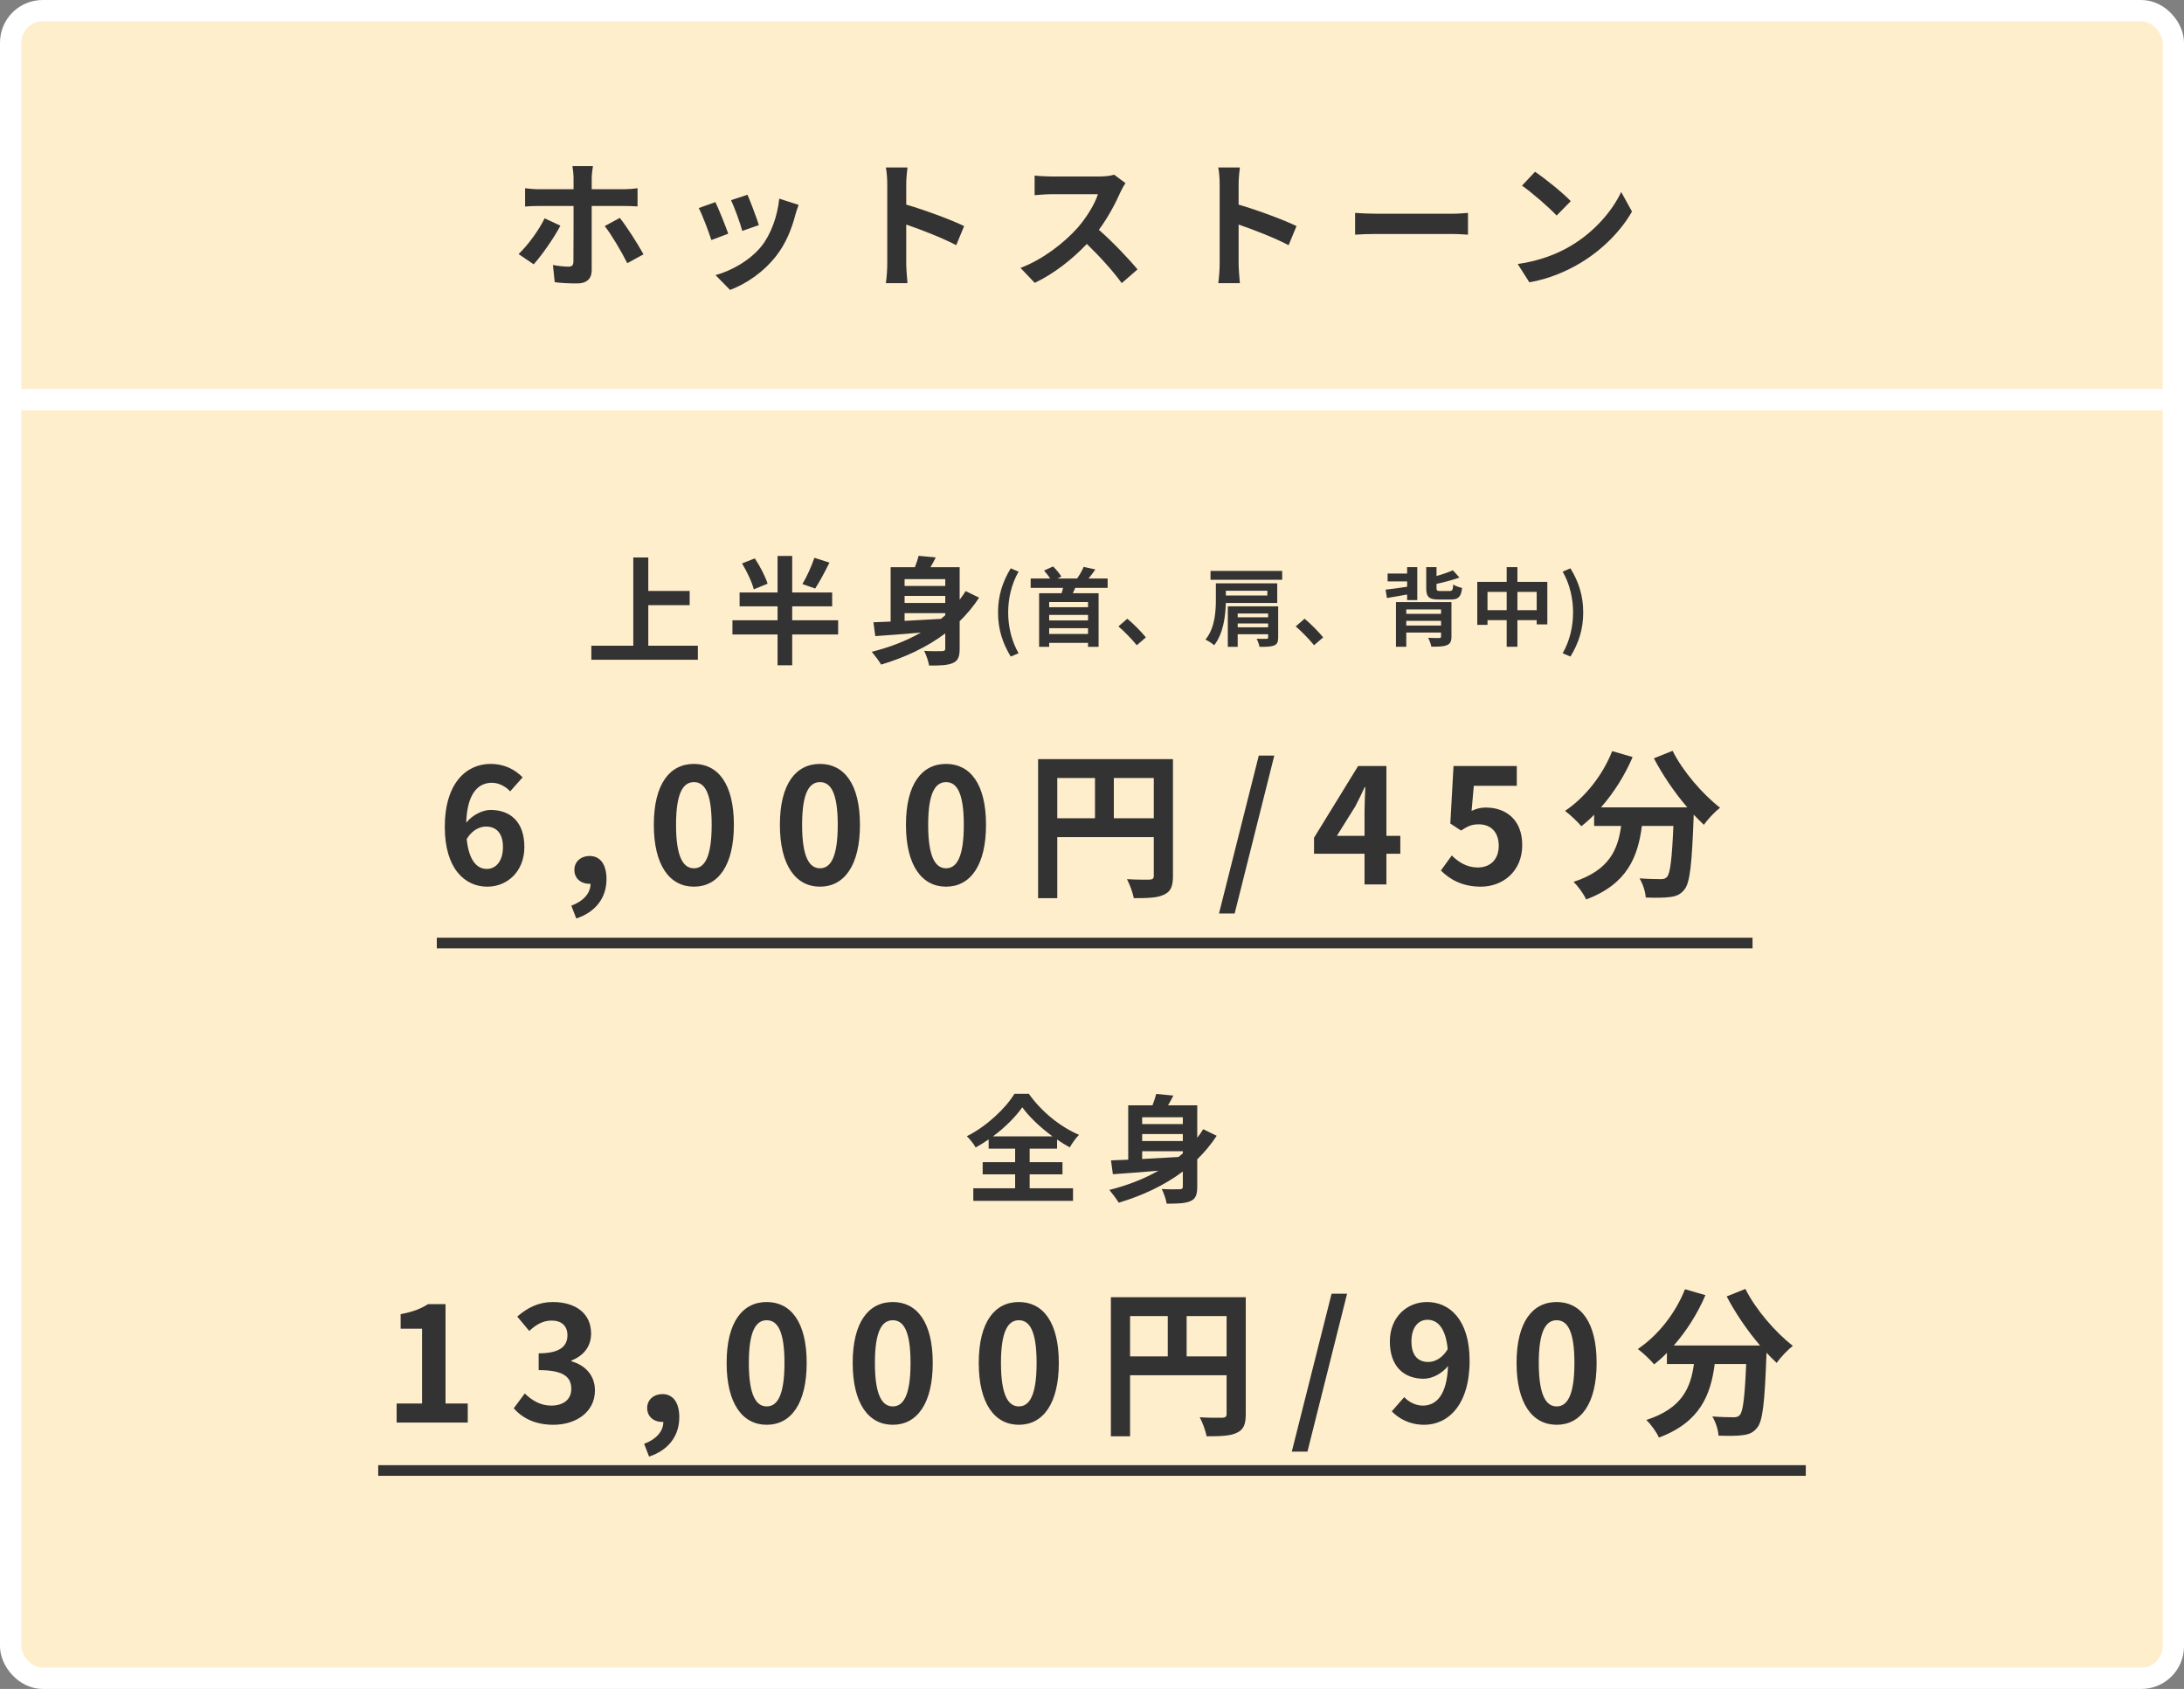
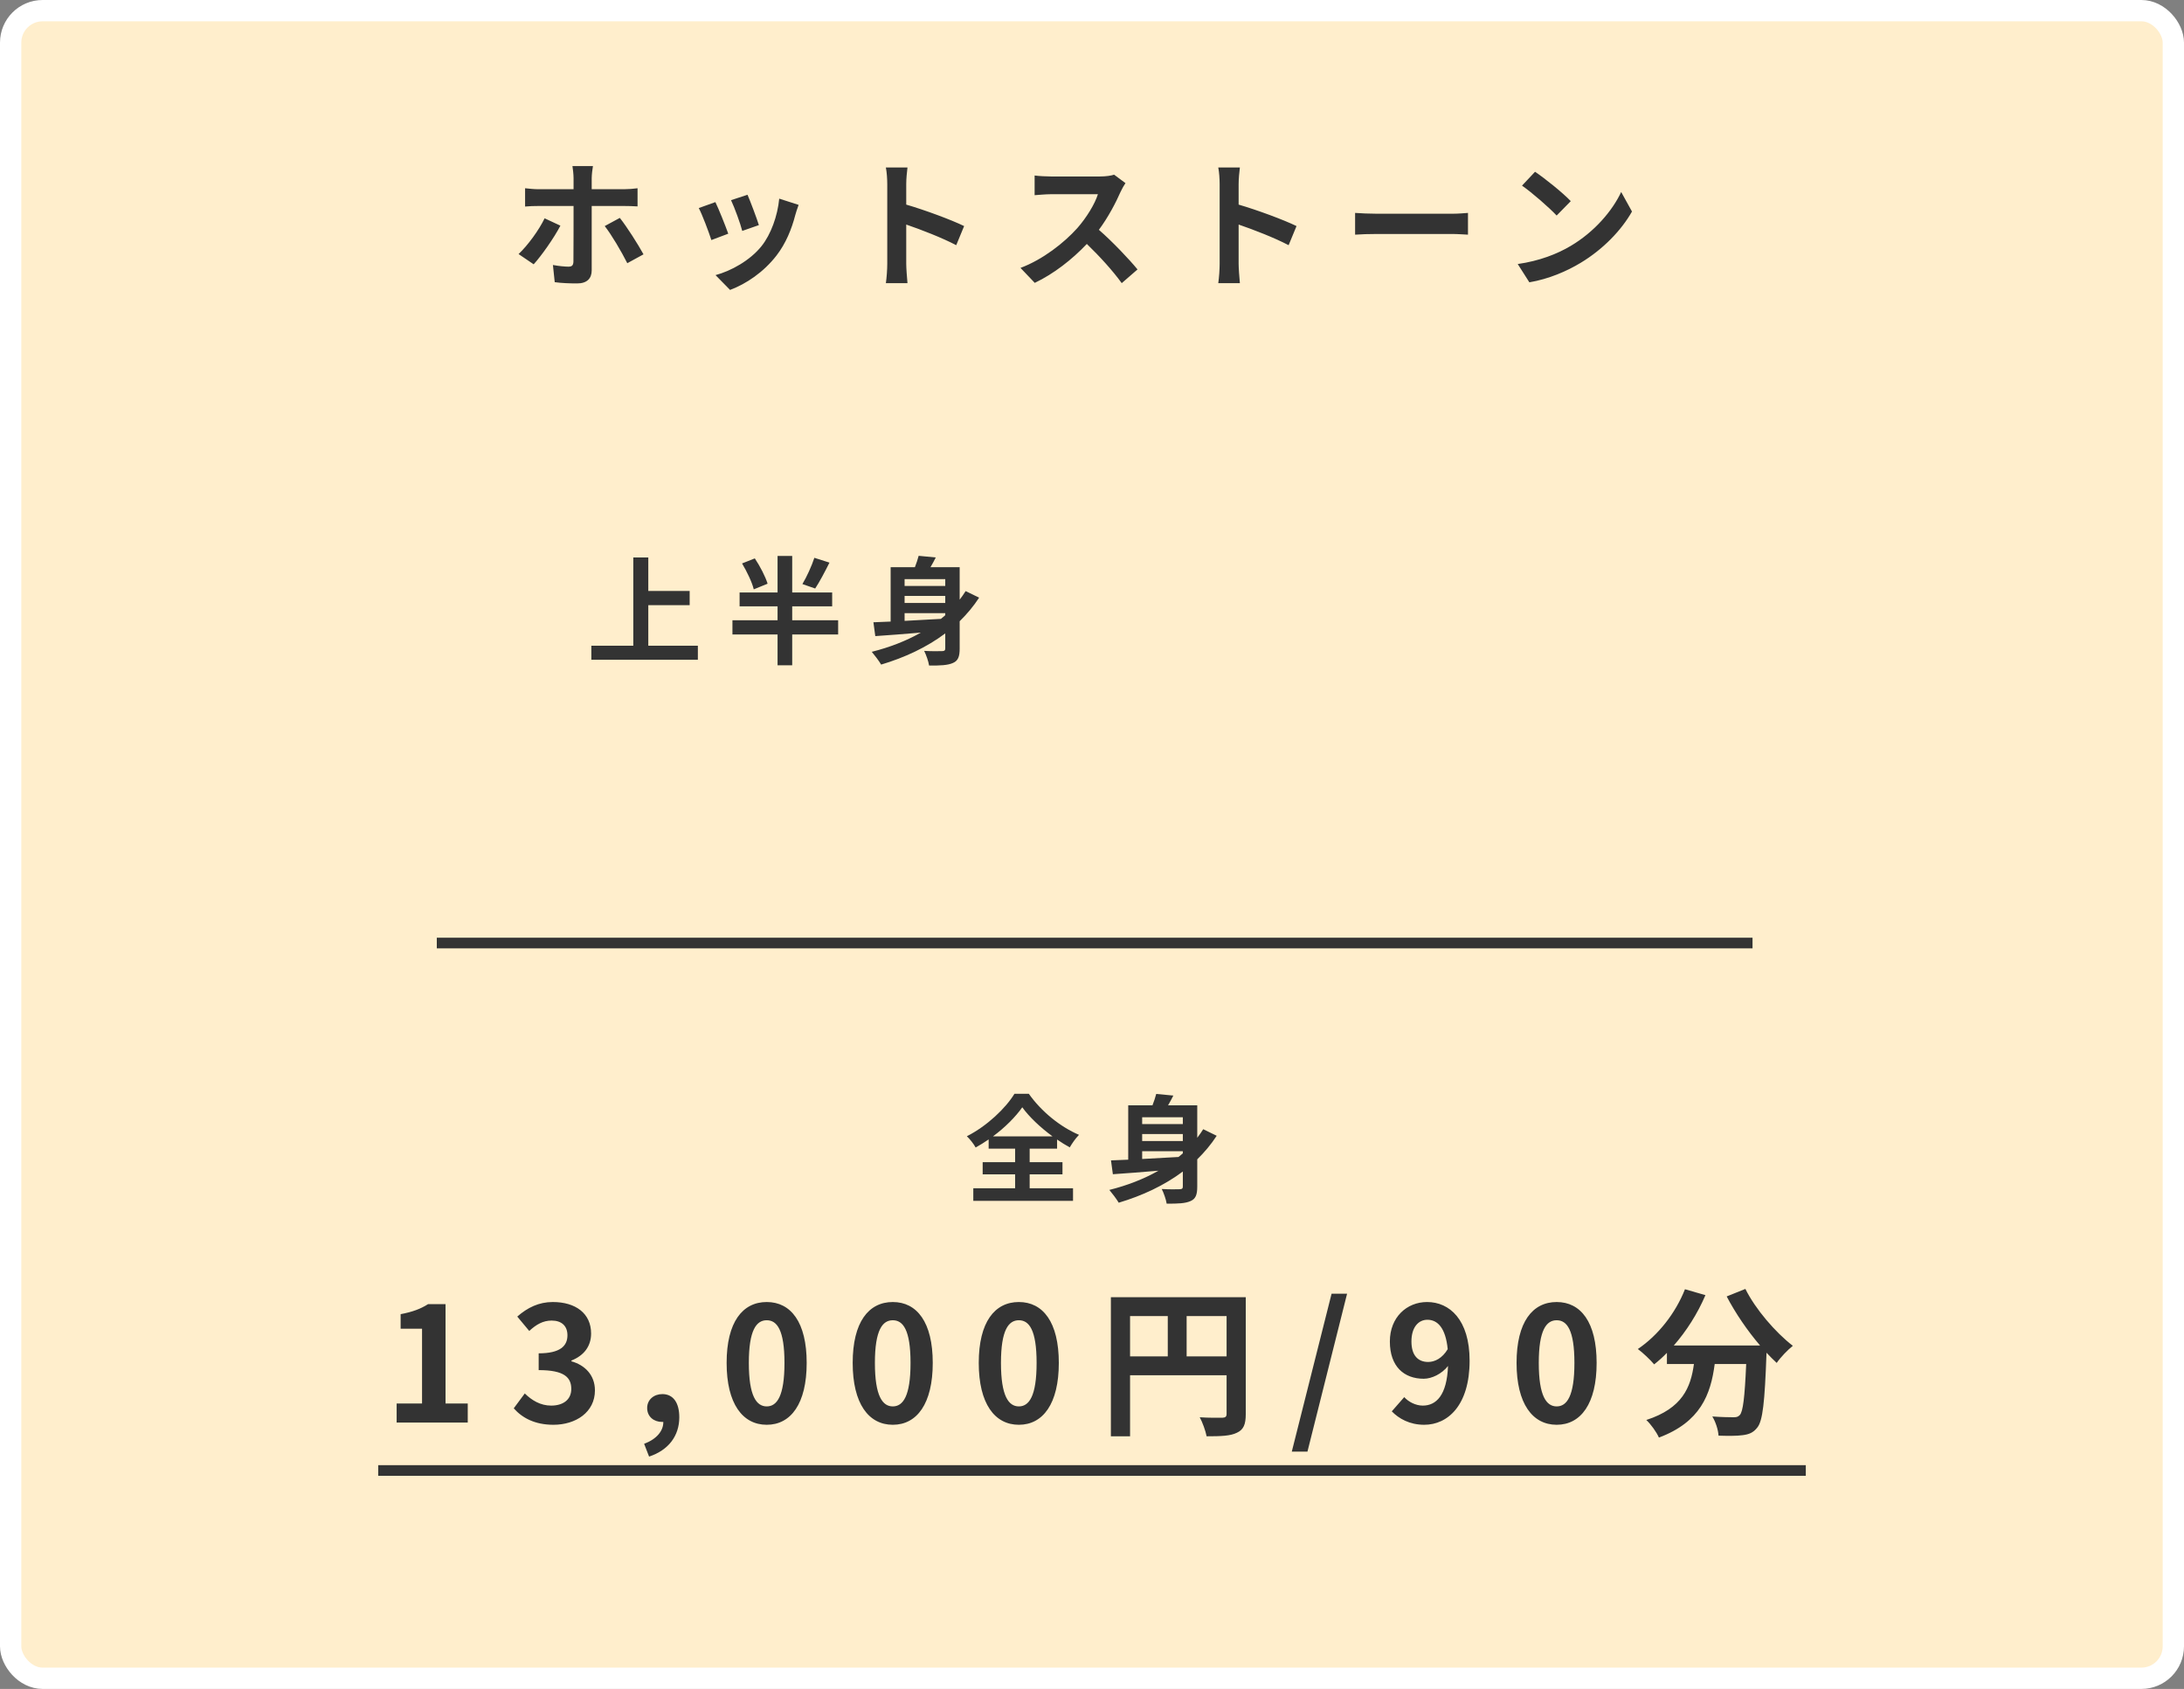
<svg xmlns="http://www.w3.org/2000/svg" width="410" height="317" viewBox="0 0 410 317" fill="none">
  <rect x="0" y="0" width="410" height="317" fill="#808080" stroke="none" />
  <rect x="2" y="2" width="406" height="313" rx="6" fill="#FFEECC" stroke="white" stroke-width="4" />
  <path d="M111.314 31.174H107.466C107.544 31.616 107.674 32.76 107.674 33.436V35.516H101.07C100.264 35.516 99.354 35.412 98.574 35.334V38.766C99.302 38.688 100.29 38.662 101.07 38.662H107.674V38.688C107.674 39.91 107.674 48.152 107.648 49.114C107.622 49.79 107.388 50.05 106.712 50.05C106.062 50.05 104.918 49.946 103.8 49.738L104.138 52.962C105.438 53.144 106.972 53.196 108.35 53.196C110.196 53.196 111.08 52.26 111.08 50.752V38.662H117.138C117.866 38.662 118.88 38.688 119.686 38.74V35.334C118.984 35.438 117.866 35.516 117.112 35.516H111.08V33.436C111.08 32.786 111.236 31.538 111.314 31.174ZM105.204 42.354L102.24 40.976C101.174 43.186 99.094 46.046 97.352 47.684L100.186 49.608C101.59 48.074 104.008 44.668 105.204 42.354ZM116.358 40.898L113.524 42.432C114.798 44.044 116.644 47.19 117.762 49.4L120.804 47.736C119.764 45.838 117.684 42.562 116.358 40.898ZM140.33 36.556L137.236 37.57C137.886 38.922 139.03 42.068 139.342 43.342L142.462 42.25C142.098 41.054 140.824 37.674 140.33 36.556ZM149.924 38.454L146.284 37.284C145.972 40.534 144.724 43.992 142.956 46.202C140.798 48.906 137.184 50.882 134.324 51.636L137.054 54.418C140.096 53.274 143.346 51.09 145.764 47.97C147.532 45.682 148.624 42.978 149.3 40.352C149.456 39.832 149.612 39.286 149.924 38.454ZM134.298 37.934L131.178 39.052C131.802 40.196 133.102 43.654 133.544 45.058L136.716 43.862C136.196 42.406 134.948 39.26 134.298 37.934ZM166.564 49.504C166.564 50.544 166.46 52.104 166.304 53.144H170.36C170.256 52.078 170.126 50.258 170.126 49.504V42.146C172.934 43.108 176.834 44.616 179.512 46.02L180.994 42.432C178.602 41.262 173.61 39.416 170.126 38.402V34.554C170.126 33.488 170.256 32.344 170.36 31.434H166.304C166.486 32.344 166.564 33.644 166.564 34.554V49.504ZM211.284 34.372L209.152 32.786C208.632 32.968 207.592 33.124 206.474 33.124H197.296C196.516 33.124 194.93 33.046 194.228 32.942V36.634C194.774 36.608 196.204 36.452 197.296 36.452H206.11C205.538 38.298 203.952 40.872 202.236 42.822C199.792 45.552 195.762 48.724 191.576 50.284L194.254 53.092C197.816 51.402 201.274 48.698 204.03 45.786C206.474 48.152 208.892 50.804 210.582 53.144L213.546 50.57C212.012 48.698 208.866 45.37 206.292 43.134C208.034 40.794 209.49 38.012 210.374 35.984C210.608 35.464 211.076 34.658 211.284 34.372ZM228.964 49.504C228.964 50.544 228.86 52.104 228.704 53.144H232.76C232.656 52.078 232.526 50.258 232.526 49.504V42.146C235.334 43.108 239.234 44.616 241.912 46.02L243.394 42.432C241.002 41.262 236.01 39.416 232.526 38.402V34.554C232.526 33.488 232.656 32.344 232.76 31.434H228.704C228.886 32.344 228.964 33.644 228.964 34.554V49.504ZM254.392 39.962V44.044C255.354 43.966 257.096 43.914 258.578 43.914H272.54C273.632 43.914 274.958 44.018 275.582 44.044V39.962C274.906 40.014 273.762 40.118 272.54 40.118H258.578C257.226 40.118 255.328 40.04 254.392 39.962ZM288.171 32.24L285.727 34.84C287.625 36.166 290.875 39 292.227 40.456L294.879 37.752C293.371 36.166 289.991 33.462 288.171 32.24ZM284.921 49.556L287.105 52.988C290.771 52.364 294.125 50.908 296.751 49.322C300.937 46.8 304.395 43.212 306.371 39.702L304.343 36.036C302.705 39.546 299.325 43.524 294.879 46.15C292.357 47.658 288.977 48.984 284.921 49.556Z" fill="#333333" />
-   <line y1="75" x2="410" y2="75" stroke="white" stroke-width="4" />
-   <path d="M91.24 155.14C93.16 155.14 94.42 156.37 94.42 158.98C94.42 161.71 93.04 163.09 91.39 163.09C89.53 163.09 88.03 161.53 87.61 157.48C88.63 155.8 90.04 155.14 91.24 155.14ZM91.48 166.42C95.26 166.42 98.44 163.54 98.44 158.98C98.44 154.24 95.8 152.02 92.08 152.02C90.64 152.02 88.72 152.92 87.52 154.42C87.7 148.84 89.8 146.92 92.35 146.92C93.64 146.92 94.99 147.64 95.77 148.54L98.11 145.9C96.76 144.52 94.81 143.38 92.08 143.38C87.61 143.38 83.5 146.92 83.5 155.2C83.5 163.03 87.25 166.42 91.48 166.42ZM108.186 172.39C111.816 171.19 113.856 168.52 113.856 165.01C113.856 162.28 112.716 160.66 110.676 160.66C109.116 160.66 107.826 161.68 107.826 163.27C107.826 164.95 109.146 165.88 110.586 165.88C110.676 165.88 110.766 165.88 110.856 165.88C110.886 167.56 109.596 169.12 107.256 169.99L108.186 172.39ZM130.272 166.42C134.802 166.42 137.772 162.46 137.772 154.81C137.772 147.16 134.802 143.38 130.272 143.38C125.742 143.38 122.742 147.13 122.742 154.81C122.742 162.46 125.742 166.42 130.272 166.42ZM130.272 162.97C128.352 162.97 126.912 161.05 126.912 154.81C126.912 148.6 128.352 146.8 130.272 146.8C132.192 146.8 133.602 148.6 133.602 154.81C133.602 161.05 132.192 162.97 130.272 162.97ZM153.938 166.42C158.468 166.42 161.438 162.46 161.438 154.81C161.438 147.16 158.468 143.38 153.938 143.38C149.408 143.38 146.408 147.13 146.408 154.81C146.408 162.46 149.408 166.42 153.938 166.42ZM153.938 162.97C152.018 162.97 150.578 161.05 150.578 154.81C150.578 148.6 152.018 146.8 153.938 146.8C155.858 146.8 157.268 148.6 157.268 154.81C157.268 161.05 155.858 162.97 153.938 162.97ZM177.604 166.42C182.134 166.42 185.104 162.46 185.104 154.81C185.104 147.16 182.134 143.38 177.604 143.38C173.074 143.38 170.074 147.13 170.074 154.81C170.074 162.46 173.074 166.42 177.604 166.42ZM177.604 162.97C175.684 162.97 174.244 161.05 174.244 154.81C174.244 148.6 175.684 146.8 177.604 146.8C179.524 146.8 180.934 148.6 180.934 154.81C180.934 161.05 179.524 162.97 177.604 162.97ZM209.1 153.58V146.02H216.6V153.58H209.1ZM198.48 146.02H205.56V153.58H198.48V146.02ZM220.2 142.48H194.88V168.58H198.48V157.12H216.6V164.38C216.6 164.89 216.39 165.07 215.82 165.1C215.22 165.1 213.27 165.13 211.56 165.01C212.07 165.94 212.67 167.59 212.85 168.58C215.52 168.58 217.32 168.52 218.52 167.92C219.78 167.35 220.2 166.36 220.2 164.41V142.48ZM228.84 171.46H231.78L239.22 141.82H236.31L228.84 171.46ZM250.971 156.88L254.421 151.36C255.051 150.16 255.651 148.93 256.191 147.73H256.311C256.251 149.05 256.161 151.06 256.161 152.35V156.88H250.971ZM256.161 166H260.271V160.24H262.881V156.88H260.271V143.77H254.961L246.681 157.24V160.24H256.161V166ZM277.997 166.42C282.107 166.42 285.767 163.57 285.767 158.62C285.767 153.79 282.647 151.57 278.927 151.57C277.907 151.57 277.157 151.78 276.257 152.2L276.677 147.49H284.747V143.77H272.867L272.267 154.57L274.277 155.89C275.567 155.05 276.287 154.72 277.607 154.72C279.857 154.72 281.357 156.16 281.357 158.74C281.357 161.35 279.737 162.82 277.427 162.82C275.357 162.82 273.797 161.8 272.537 160.57L270.497 163.39C272.147 165.04 274.487 166.42 277.997 166.42ZM310.483 142.33C312.133 145.48 314.383 148.78 316.753 151.54H300.553C302.923 148.84 305.023 145.54 306.493 142.09L302.653 140.98C300.853 145.54 297.553 149.68 293.803 152.2C294.673 152.83 296.203 154.27 296.863 155.08C297.673 154.45 298.483 153.73 299.263 152.92V155.02H304.333C303.733 159.4 302.173 163.33 295.393 165.52C296.263 166.33 297.313 167.8 297.763 168.82C305.533 165.91 307.483 160.78 308.233 155.02H314.143C313.873 161.29 313.543 163.96 312.943 164.59C312.613 164.95 312.283 165.01 311.743 165.01C310.993 165.01 309.433 164.98 307.783 164.86C308.413 165.88 308.893 167.38 308.953 168.46C310.723 168.52 312.463 168.52 313.483 168.37C314.653 168.22 315.463 167.92 316.213 166.96C317.263 165.7 317.623 162.16 317.953 153.1V152.89C318.613 153.58 319.243 154.24 319.873 154.81C320.563 153.79 321.943 152.35 322.903 151.6C319.633 149.08 315.883 144.73 313.993 140.92L310.483 142.33Z" fill="#333333" />
  <path d="M74.46 267H87.81V263.43H83.64V244.77H80.37C78.96 245.67 77.43 246.24 75.21 246.66V249.39H79.23V263.43H74.46V267ZM103.886 267.42C108.116 267.42 111.686 265.05 111.686 260.97C111.686 258.06 109.766 256.2 107.276 255.51V255.36C109.616 254.43 110.966 252.69 110.966 250.29C110.966 246.51 108.056 244.38 103.766 244.38C101.156 244.38 99.026 245.43 97.106 247.11L99.356 249.81C100.676 248.58 101.966 247.86 103.556 247.86C105.446 247.86 106.526 248.88 106.526 250.62C106.526 252.6 105.206 254.01 101.126 254.01V257.16C105.956 257.16 107.246 258.54 107.246 260.7C107.246 262.71 105.716 263.82 103.466 263.82C101.456 263.82 99.836 262.83 98.516 261.54L96.446 264.33C98.006 266.1 100.376 267.42 103.886 267.42ZM121.852 273.39C125.482 272.19 127.522 269.52 127.522 266.01C127.522 263.28 126.382 261.66 124.342 261.66C122.782 261.66 121.492 262.68 121.492 264.27C121.492 265.95 122.812 266.88 124.252 266.88C124.342 266.88 124.432 266.88 124.522 266.88C124.552 268.56 123.262 270.12 120.922 270.99L121.852 273.39ZM143.938 267.42C148.468 267.42 151.438 263.46 151.438 255.81C151.438 248.16 148.468 244.38 143.938 244.38C139.408 244.38 136.408 248.13 136.408 255.81C136.408 263.46 139.408 267.42 143.938 267.42ZM143.938 263.97C142.018 263.97 140.578 262.05 140.578 255.81C140.578 249.6 142.018 247.8 143.938 247.8C145.858 247.8 147.268 249.6 147.268 255.81C147.268 262.05 145.858 263.97 143.938 263.97ZM167.604 267.42C172.134 267.42 175.104 263.46 175.104 255.81C175.104 248.16 172.134 244.38 167.604 244.38C163.074 244.38 160.074 248.13 160.074 255.81C160.074 263.46 163.074 267.42 167.604 267.42ZM167.604 263.97C165.684 263.97 164.244 262.05 164.244 255.81C164.244 249.6 165.684 247.8 167.604 247.8C169.524 247.8 170.934 249.6 170.934 255.81C170.934 262.05 169.524 263.97 167.604 263.97ZM191.27 267.42C195.8 267.42 198.77 263.46 198.77 255.81C198.77 248.16 195.8 244.38 191.27 244.38C186.74 244.38 183.74 248.13 183.74 255.81C183.74 263.46 186.74 267.42 191.27 267.42ZM191.27 263.97C189.35 263.97 187.91 262.05 187.91 255.81C187.91 249.6 189.35 247.8 191.27 247.8C193.19 247.8 194.6 249.6 194.6 255.81C194.6 262.05 193.19 263.97 191.27 263.97ZM222.766 254.58V247.02H230.266V254.58H222.766ZM212.146 247.02H219.226V254.58H212.146V247.02ZM233.866 243.48H208.546V269.58H212.146V258.12H230.266V265.38C230.266 265.89 230.056 266.07 229.486 266.1C228.886 266.1 226.936 266.13 225.226 266.01C225.736 266.94 226.336 268.59 226.516 269.58C229.186 269.58 230.986 269.52 232.186 268.92C233.446 268.35 233.866 267.36 233.866 265.41V243.48ZM242.506 272.46H245.446L252.886 242.82H249.976L242.506 272.46ZM264.967 251.79C264.967 249.06 266.317 247.71 267.967 247.71C269.857 247.71 271.387 249.21 271.777 253.23C270.757 254.94 269.347 255.63 268.117 255.63C266.197 255.63 264.967 254.4 264.967 251.79ZM267.367 267.42C271.777 267.42 275.887 263.79 275.887 255.39C275.887 247.68 272.107 244.38 267.907 244.38C264.097 244.38 260.917 247.23 260.917 251.79C260.917 256.5 263.587 258.78 267.277 258.78C268.777 258.78 270.667 257.88 271.837 256.38C271.627 261.93 269.587 263.82 267.097 263.82C265.777 263.82 264.427 263.13 263.617 262.23L261.277 264.9C262.597 266.25 264.607 267.42 267.367 267.42ZM292.233 267.42C296.763 267.42 299.733 263.46 299.733 255.81C299.733 248.16 296.763 244.38 292.233 244.38C287.703 244.38 284.703 248.13 284.703 255.81C284.703 263.46 287.703 267.42 292.233 267.42ZM292.233 263.97C290.313 263.97 288.873 262.05 288.873 255.81C288.873 249.6 290.313 247.8 292.233 247.8C294.153 247.8 295.563 249.6 295.563 255.81C295.563 262.05 294.153 263.97 292.233 263.97ZM324.149 243.33C325.799 246.48 328.049 249.78 330.419 252.54H314.219C316.589 249.84 318.689 246.54 320.159 243.09L316.319 241.98C314.519 246.54 311.219 250.68 307.469 253.2C308.339 253.83 309.869 255.27 310.529 256.08C311.339 255.45 312.149 254.73 312.929 253.92V256.02H317.999C317.399 260.4 315.839 264.33 309.059 266.52C309.929 267.33 310.979 268.8 311.429 269.82C319.199 266.91 321.149 261.78 321.899 256.02H327.809C327.539 262.29 327.209 264.96 326.609 265.59C326.279 265.95 325.949 266.01 325.409 266.01C324.659 266.01 323.099 265.98 321.449 265.86C322.079 266.88 322.559 268.38 322.619 269.46C324.389 269.52 326.129 269.52 327.149 269.37C328.319 269.22 329.129 268.92 329.879 267.96C330.929 266.7 331.289 263.16 331.619 254.1V253.89C332.279 254.58 332.909 255.24 333.539 255.81C334.229 254.79 335.609 253.35 336.569 252.6C333.299 250.08 329.549 245.73 327.659 241.92L324.149 243.33Z" fill="#333333" />
  <path d="M121.704 121.196V113.584H129.47V110.922H121.704V104.63H118.888V121.196H111.012V123.836H131.01V121.196H121.704ZM152.878 104.696C152.372 106.258 151.426 108.304 150.634 109.624L153.032 110.46C153.846 109.228 154.836 107.358 155.716 105.598L152.878 104.696ZM144.1 109.558C143.704 108.238 142.67 106.258 141.702 104.806L139.304 105.752C140.228 107.292 141.196 109.316 141.504 110.614L144.1 109.558ZM157.344 116.422H148.72V113.804H156.222V111.208H148.72V104.344H145.97V111.208H138.842V113.804H145.97V116.422H137.5V119.084H145.97V124.87H148.72V119.084H157.344V116.422ZM169.818 115.08H177.452V115.476C177.188 115.696 176.924 115.938 176.638 116.158C174.306 116.29 171.974 116.422 169.818 116.532V115.08ZM177.452 108.7V109.976H169.818V108.7H177.452ZM177.452 113.166H169.818V111.846H177.452V113.166ZM181.28 110.944C180.928 111.494 180.554 112.044 180.158 112.55V106.456H174.68C175.01 105.884 175.362 105.268 175.67 104.63L172.458 104.322C172.304 104.938 172.04 105.708 171.754 106.456H167.2V116.664C165.99 116.708 164.912 116.752 163.966 116.796L164.318 119.392C166.694 119.238 169.708 118.996 172.876 118.732C170.126 120.294 167.002 121.504 163.658 122.34C164.164 122.934 165.044 124.1 165.418 124.738C169.84 123.418 173.954 121.504 177.452 118.886V121.702C177.452 122.076 177.298 122.208 176.858 122.208C176.418 122.23 174.856 122.252 173.492 122.164C173.866 122.912 174.306 124.144 174.416 124.914C176.528 124.936 177.936 124.87 178.904 124.43C179.872 124.012 180.158 123.22 180.158 121.724V116.598C181.522 115.256 182.754 113.804 183.81 112.176L181.28 110.944Z" fill="#333333" />
  <path d="M186.412 213.286C188.7 211.592 190.658 209.612 191.912 207.83C193.188 209.612 195.3 211.614 197.588 213.286H186.412ZM193.298 220.414H199.458V218.126H193.298V215.596H198.446V213.88C199.238 214.43 200.03 214.914 200.822 215.354C201.306 214.54 201.878 213.704 202.56 213C199.084 211.526 195.498 208.644 193.144 205.3H190.438C188.81 207.984 185.268 211.372 181.506 213.264C182.1 213.814 182.826 214.76 183.156 215.376C183.992 214.914 184.806 214.408 185.598 213.858V215.596H190.57V218.126H184.476V220.414H190.57V223.032H182.716V225.386H201.438V223.032H193.298V220.414ZM214.418 216.08H222.052V216.476C221.788 216.696 221.524 216.938 221.238 217.158C218.906 217.29 216.574 217.422 214.418 217.532V216.08ZM222.052 209.7V210.976H214.418V209.7H222.052ZM222.052 214.166H214.418V212.846H222.052V214.166ZM225.88 211.944C225.528 212.494 225.154 213.044 224.758 213.55V207.456H219.28C219.61 206.884 219.962 206.268 220.27 205.63L217.058 205.322C216.904 205.938 216.64 206.708 216.354 207.456H211.8V217.664C210.59 217.708 209.512 217.752 208.566 217.796L208.918 220.392C211.294 220.238 214.308 219.996 217.476 219.732C214.726 221.294 211.602 222.504 208.258 223.34C208.764 223.934 209.644 225.1 210.018 225.738C214.44 224.418 218.554 222.504 222.052 219.886V222.702C222.052 223.076 221.898 223.208 221.458 223.208C221.018 223.23 219.456 223.252 218.092 223.164C218.466 223.912 218.906 225.144 219.016 225.914C221.128 225.936 222.536 225.87 223.504 225.43C224.472 225.012 224.758 224.22 224.758 222.724V217.598C226.122 216.256 227.354 214.804 228.41 213.176L225.88 211.944Z" fill="#333333" />
-   <path d="M189.744 123.232L191.216 122.608C189.872 120.272 189.264 117.584 189.264 114.944C189.264 112.336 189.872 109.632 191.216 107.296L189.744 106.672C188.24 109.136 187.36 111.76 187.36 114.944C187.36 118.16 188.24 120.752 189.744 123.232ZM204.255 113.968H196.959V112.992H204.255V113.968ZM196.959 118.992V117.904H204.255V118.992H196.959ZM204.255 116.448H196.959V115.408H204.255V116.448ZM207.935 110.336V108.576H204.351C204.767 108.08 205.215 107.488 205.631 106.88L203.439 106.4C203.167 107.056 202.671 107.92 202.207 108.576H198.543L199.247 108.208C198.927 107.68 198.287 106.896 197.695 106.32L195.999 107.088C196.383 107.536 196.831 108.08 197.151 108.576H193.487V110.336H199.567C199.487 110.672 199.407 111.008 199.295 111.344H195.071V121.408H196.959V120.656H204.255V121.408H206.239V111.344H201.407C201.551 111.024 201.711 110.688 201.855 110.336H207.935ZM213.407 121.104L215.119 119.632C214.319 118.64 212.767 117.056 211.631 116.128L209.967 117.568C211.071 118.528 212.431 119.904 213.407 121.104ZM237.919 110.88V111.776H230.127V110.88H237.919ZM239.775 113.168V109.488H228.255V112.512C228.255 114.704 228.095 117.856 226.303 120.048C226.767 120.256 227.599 120.784 227.935 121.104C229.647 118.944 230.063 115.632 230.127 113.168H239.775ZM232.351 117.744V117.024H238.063V117.744H232.351ZM238.063 115.152V115.856H232.351V115.152H238.063ZM239.951 113.808H230.495V121.408H232.351V119.04H238.063V119.632C238.063 119.84 237.983 119.904 237.743 119.904C237.535 119.92 236.639 119.92 235.903 119.888C236.143 120.32 236.367 120.944 236.447 121.408C237.647 121.408 238.527 121.392 239.151 121.168C239.759 120.912 239.951 120.512 239.951 119.648V113.808ZM227.247 107.152V108.816H240.703V107.152H227.247ZM246.687 121.104L248.399 119.632C247.599 118.64 246.047 117.056 244.911 116.128L243.247 117.568C244.351 118.528 245.711 119.904 246.687 121.104ZM264.159 112.64H266.063V106.448H264.159V107.648H260.495V109.12H264.159V110.128C262.639 110.352 261.183 110.56 260.111 110.672L260.367 112.24C261.471 112.048 262.815 111.84 264.159 111.584V112.64ZM263.999 117.408V116.528H270.527V117.408H263.999ZM270.527 114.384V115.216H263.999V114.384H270.527ZM272.479 113.008H262.063V121.392H263.999V118.72H270.527V119.456C270.527 119.68 270.431 119.744 270.143 119.76C269.919 119.76 268.879 119.76 268.111 119.712C268.351 120.192 268.623 120.88 268.703 121.376C269.999 121.376 270.927 121.376 271.583 121.104C272.255 120.848 272.479 120.4 272.479 119.472V113.008ZM270.383 110.928C269.791 110.928 269.679 110.848 269.679 110.352V109.584C271.103 109.28 272.703 108.864 273.983 108.4L272.751 107.04C271.951 107.392 270.815 107.792 269.679 108.112V106.448H267.743V110.352C267.743 112 268.207 112.528 270.111 112.528H272.351C273.775 112.528 274.287 112.032 274.479 110.352C273.967 110.24 273.199 109.984 272.815 109.712C272.751 110.736 272.639 110.928 272.159 110.928H270.383ZM284.863 114.528V111.088H288.479V114.528H284.863ZM279.247 114.528V111.088H282.847V114.528H279.247ZM284.863 109.216V106.448H282.847V109.216H277.327V117.28H279.247V116.4H282.847V121.392H284.863V116.4H288.479V117.2H290.479V109.216H284.863ZM294.815 123.232C296.335 120.752 297.215 118.16 297.215 114.944C297.215 111.76 296.335 109.136 294.815 106.672L293.359 107.296C294.703 109.632 295.311 112.336 295.311 114.944C295.311 117.584 294.703 120.272 293.359 122.608L294.815 123.232Z" fill="#333333" />
  <line x1="82" y1="177" x2="329" y2="177" stroke="#333333" stroke-width="2" />
  <line x1="71" y1="276" x2="339" y2="276" stroke="#333333" stroke-width="2" />
</svg>